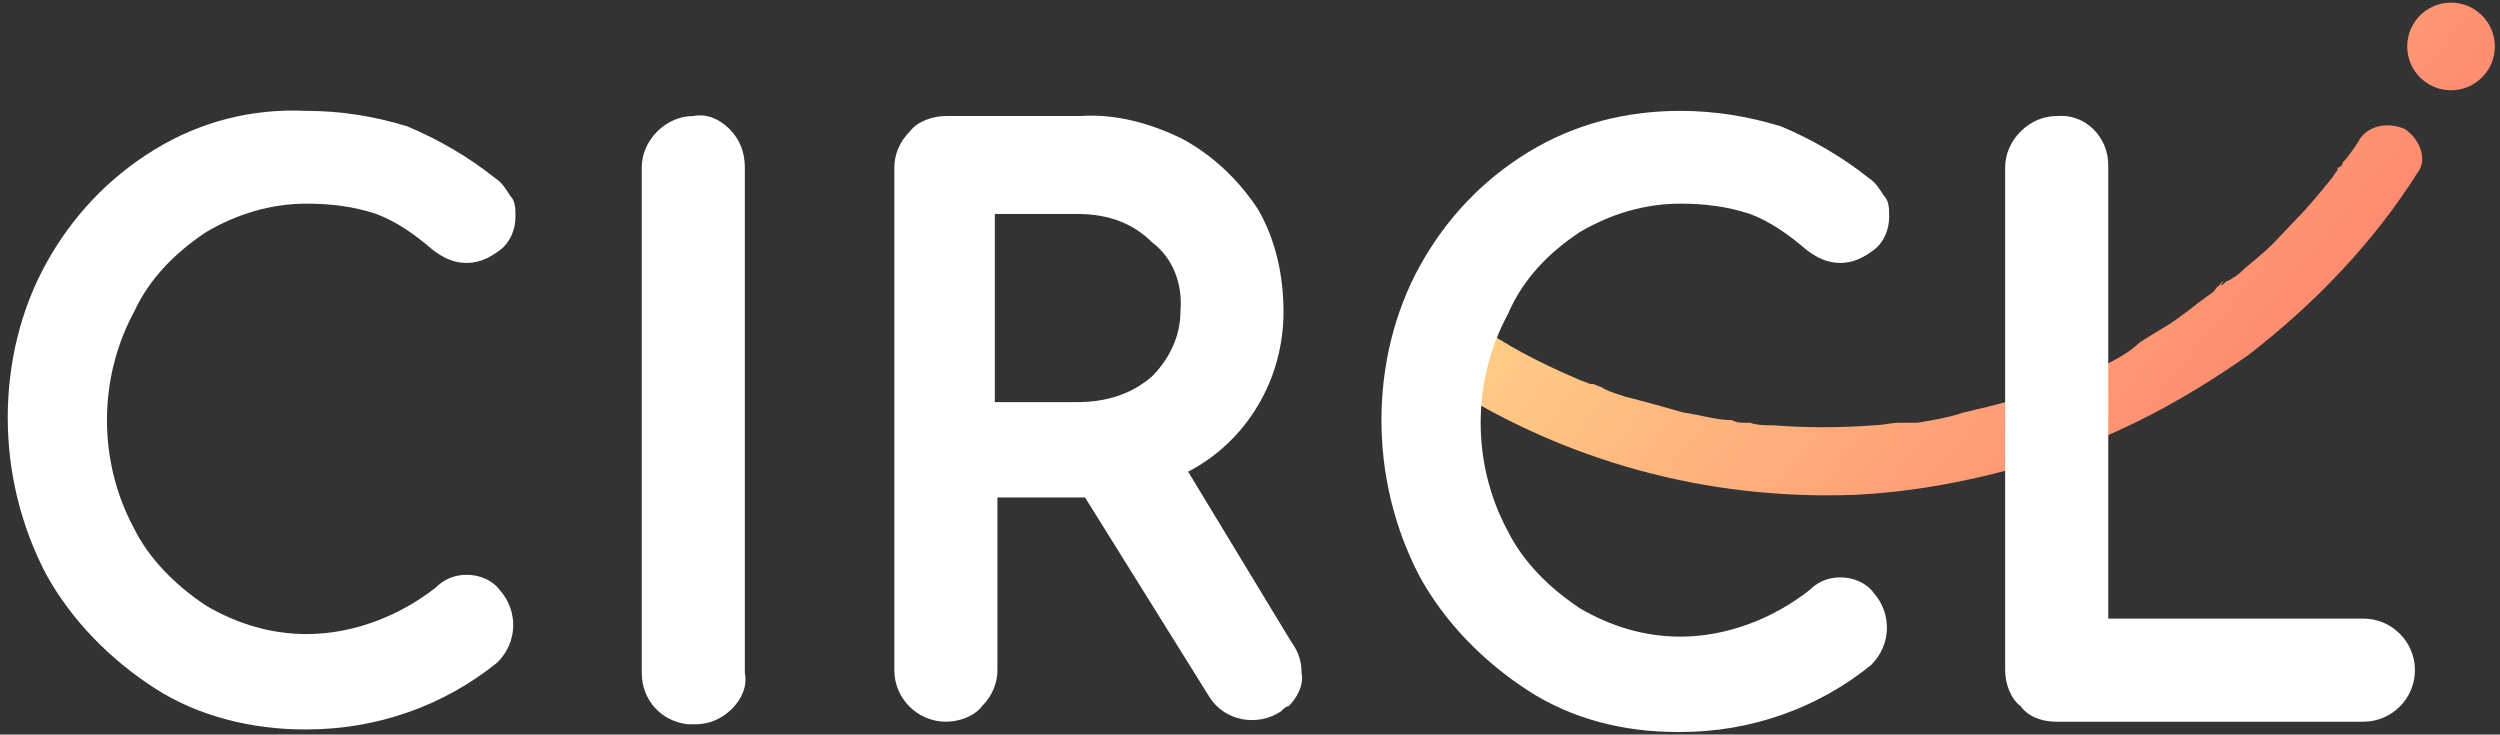
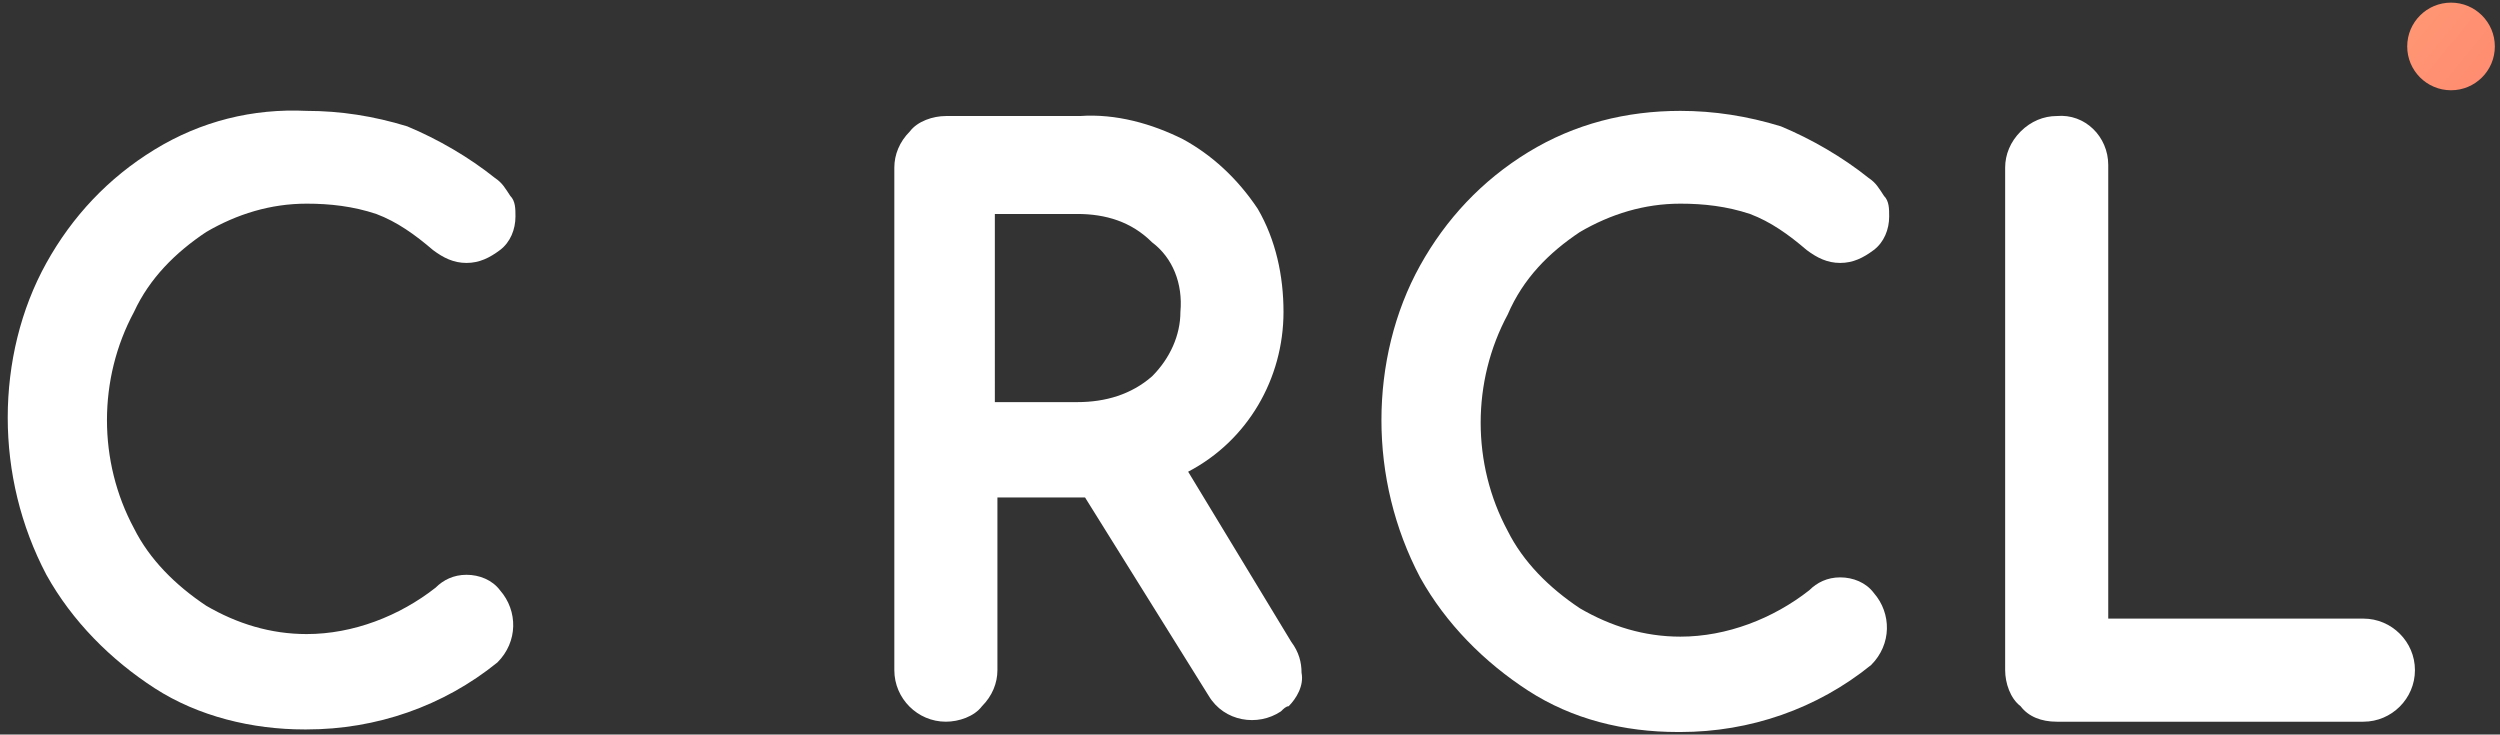
<svg xmlns="http://www.w3.org/2000/svg" xmlns:xlink="http://www.w3.org/1999/xlink" version="1.1" id="レイヤー_1" x="0px" y="0px" viewBox="0 0 97 28.5" style="enable-background:new 0 0 97 28.5;" xml:space="preserve">
  <rect x="0" y="0" width="97" height="28.5" fill="#333333" stroke="none" />
  <style type="text/css">
	
		.st0{clip-path:url(#SVGID_00000172424965023357746780000001592555830417281920_);fill:url(#SVGID_00000132784287581575654720000006986125050485755306_);}
	
		.st1{clip-path:url(#SVGID_00000132772368630629474940000007553606557411395751_);fill:url(#SVGID_00000059991594539049210120000018409640187606927783_);}
	.st2{fill:#FFFFFF;}
</style>
  <g id="グループ_626" transform="translate(0 12.302)">
    <g>
      <g>
        <defs>
          <path id="SVGID_1_" d="M93.3-7.3c-0.7-0.3-1.5-0.1-1.8,0.5c-0.2,0.3-0.4,0.6-0.6,0.8c0,0.1-0.1,0.2-0.2,0.2c0,0,0,0,0,0.1      c-0.1,0.1-0.2,0.3-0.3,0.4c-0.4,0.5-0.9,1.1-1.3,1.5c-0.5,0.5-0.9,1-1.4,1.4c-0.2,0.2-0.5,0.4-0.7,0.6c-0.1,0.1-0.2,0.2-0.4,0.3      c0,0-0.1,0.1-0.2,0.1c0,0-0.3,0.3-0.2,0.1c0.2-0.2-0.1,0-0.1,0.1c-0.1,0-0.1,0.1-0.2,0.2c-0.1,0.1-0.3,0.2-0.4,0.3      c-0.3,0.2-0.5,0.4-0.8,0.6c-0.5,0.4-1.1,0.7-1.7,1.1C82.6,1.4,82,1.7,81.4,2C81.3,2,81.2,2.1,81,2.1c-0.1,0-0.2,0.1-0.2,0.1      c0,0-0.1,0-0.1,0.1c-0.1,0-0.2,0.1-0.3,0.1c-0.2,0.1-0.3,0.2-0.5,0.2c-1.2,0.5-2.4,0.8-3.7,1.1C75.6,3.9,75,4,74.4,4.1l0,0      l-0.2,0c-0.2,0-0.3,0-0.5,0c-0.3,0-0.7,0.1-1,0.1c-1.3,0.1-2.6,0.1-3.9,0c-0.3,0-0.6,0-0.9-0.1h0c0,0-0.1,0-0.2,0      c-0.2,0-0.3,0-0.5-0.1C66.6,4,66,3.8,65.3,3.7c-0.7-0.2-1.4-0.4-2.2-0.6c-0.3-0.1-0.7-0.2-1-0.4c-0.1,0-0.2-0.1-0.3-0.1      c0,0-0.1,0-0.1,0c-0.2-0.1-0.3-0.1-0.5-0.2c-1.4-0.6-2.8-1.3-4-2.2c-0.6-0.4-1.5-0.1-1.8,0.5c-0.3,0.7-0.1,1.5,0.5,1.8      c4.8,3.1,10.3,4.6,16,4.4c2.2-0.1,4.4-0.5,6.5-1.1c3.2-0.9,6.1-2.4,8.8-4.3c2.6-2,4.9-4.4,6.6-7.1C94.2-6.1,93.9-6.9,93.3-7.3z" />
        </defs>
        <clipPath id="SVGID_00000039098076406873109540000001199298934931789480_">
          <use xlink:href="#SVGID_1_" style="overflow:visible;" />
        </clipPath>
        <linearGradient id="SVGID_00000123437363841928304790000010671125856058555069_" gradientUnits="userSpaceOnUse" x1="57.616" y1="33.395" x2="94.158" y2="3.408" gradientTransform="matrix(1 0 0 -1 0 20.814)">
          <stop offset="0" style="stop-color:#FFE48D" />
          <stop offset="1" style="stop-color:#FF6363" />
        </linearGradient>
-         <rect x="54.6" y="-12.9" style="clip-path:url(#SVGID_00000039098076406873109540000001199298934931789480_);fill:url(#SVGID_00000123437363841928304790000010671125856058555069_);" width="42.6" height="30.6" />
      </g>
    </g>
    <g>
      <g>
        <defs>
          <circle id="SVGID_00000042694741293663753740000015664302399769642408_" cx="95.1" cy="-10.5" r="1.7" />
        </defs>
        <clipPath id="SVGID_00000062891272757400271830000015045107972463665598_">
          <use xlink:href="#SVGID_00000042694741293663753740000015664302399769642408_" style="overflow:visible;" />
        </clipPath>
        <linearGradient id="SVGID_00000160169328683444528230000007978054936135289764_" gradientUnits="userSpaceOnUse" x1="57.616" y1="33.395" x2="94.158" y2="3.408" gradientTransform="matrix(1 0 0 -1 0 20.814)">
          <stop offset="0" style="stop-color:#FFE48D" />
          <stop offset="1" style="stop-color:#FF6363" />
        </linearGradient>
        <rect x="54.6" y="-12.9" style="clip-path:url(#SVGID_00000062891272757400271830000015045107972463665598_);fill:url(#SVGID_00000160169328683444528230000007978054936135289764_);" width="42.6" height="30.6" />
      </g>
    </g>
    <g id="グループ_628" transform="translate(0 0)">
      <g id="パス_1150">
        <path class="st2" d="M8-3.3c1.2-0.7,2.5-1.1,3.9-1.1c0.9,0,1.8,0.1,2.7,0.4c0.8,0.3,1.5,0.8,2.2,1.4c0.4,0.3,0.8,0.5,1.3,0.5l0,0     c0.5,0,0.9-0.2,1.3-0.5C19.8-2.9,20-3.4,20-3.9c0-0.3,0-0.6-0.2-0.8v0c-0.2-0.3-0.3-0.5-0.6-0.7c-1-0.8-2.2-1.5-3.4-2     c-1.3-0.4-2.6-0.6-3.9-0.6C9.8-8.1,7.8-7.6,6-6.5C4.2-5.4,2.8-3.9,1.8-2.1c-1,1.8-1.5,3.9-1.5,6c0,2.1,0.5,4.2,1.5,6.1     c1,1.8,2.5,3.3,4.2,4.4S9.8,16,11.8,16h0.1c2.7,0,5.3-0.9,7.4-2.6c0.8-0.8,0.8-2,0.1-2.8c-0.3-0.4-0.8-0.6-1.3-0.6     c-0.5,0-0.9,0.2-1.2,0.5c-1.4,1.1-3.2,1.8-5,1.8c-1.4,0-2.7-0.4-3.9-1.1c-1.2-0.8-2.2-1.8-2.8-3c-1.4-2.6-1.4-5.8,0-8.4     C5.8-1.5,6.8-2.5,8-3.3" />
      </g>
      <g id="パス_1151">
-         <path class="st2" d="M28.3-7.3c-0.4-0.4-0.9-0.6-1.4-0.5c-0.5,0-1,0.2-1.4,0.6c-0.4,0.4-0.6,0.9-0.6,1.4v19.6     c0,1.1,0.8,1.9,1.8,2c0,0,0.1,0,0.1,0H27c0.5,0,1-0.2,1.4-0.6c0.4-0.4,0.6-0.9,0.5-1.4V-5.8C28.9-6.4,28.7-6.9,28.3-7.3" />
-       </g>
+         </g>
      <g id="パス_1152">
        <path class="st2" d="M46.1,6c2.3-1.2,3.7-3.6,3.7-6.2c0-1.4-0.3-2.8-1-4C48-5.4,47-6.3,45.9-6.9c-1.2-0.6-2.6-1-4-0.9h-5.2     c-0.5,0-1.1,0.2-1.4,0.6c-0.4,0.4-0.6,0.9-0.6,1.4v19.5c0,1.1,0.9,2,2,2c0.5,0,1.1-0.2,1.4-0.6c0.4-0.4,0.6-0.9,0.6-1.4V7h3.4     l4.8,7.7c0.6,1,1.9,1.2,2.8,0.6c0.1-0.1,0.2-0.2,0.3-0.2c0.3-0.3,0.6-0.8,0.5-1.3c0-0.4-0.1-0.8-0.4-1.2L46.1,6z M45.8-0.2     c0,0.9-0.4,1.8-1.1,2.5c-0.8,0.7-1.8,1-2.9,1h-3.2V-4h3.2c1.1,0,2.1,0.3,2.9,1.1C45.5-2.3,45.9-1.3,45.8-0.2" />
      </g>
      <g id="パス_1153">
        <path class="st2" d="M61.3-3.3c1.2-0.7,2.5-1.1,3.9-1.1c0.9,0,1.8,0.1,2.7,0.4c0.8,0.3,1.5,0.8,2.2,1.4c0.4,0.3,0.8,0.5,1.3,0.5     l0,0c0.5,0,0.9-0.2,1.3-0.5c0.4-0.3,0.6-0.8,0.6-1.3c0-0.3,0-0.6-0.2-0.8v0c-0.2-0.3-0.3-0.5-0.6-0.7c-1-0.8-2.2-1.5-3.4-2     c-1.3-0.4-2.6-0.6-3.9-0.6c-2.1,0-4.1,0.5-5.9,1.6c-1.8,1.1-3.2,2.6-4.2,4.4c-1,1.8-1.5,3.9-1.5,6c0,2.1,0.5,4.2,1.5,6.1     c1,1.8,2.5,3.3,4.2,4.4s3.7,1.6,5.8,1.6h0.1c2.7,0,5.3-0.9,7.4-2.6c0.8-0.8,0.8-2,0.1-2.8c-0.3-0.4-0.8-0.6-1.3-0.6     c-0.5,0-0.9,0.2-1.2,0.5c-1.4,1.1-3.2,1.8-5,1.8c-1.4,0-2.7-0.4-3.9-1.1c-1.2-0.8-2.2-1.8-2.8-3c-1.4-2.6-1.4-5.8,0-8.4     C59.1-1.5,60.1-2.5,61.3-3.3" />
      </g>
      <g id="パス_1154">
        <path class="st2" d="M91.7,11.7h-9.9V-5.9c0-1.1-0.9-2-2-1.9c-0.5,0-1,0.2-1.4,0.6c-0.4,0.4-0.6,0.9-0.6,1.4v19.5     c0,0.5,0.2,1.1,0.6,1.4c0.3,0.4,0.8,0.6,1.4,0.6h0h11.9c1.1,0,2-0.9,2-2S92.8,11.7,91.7,11.7" />
      </g>
    </g>
  </g>
</svg>